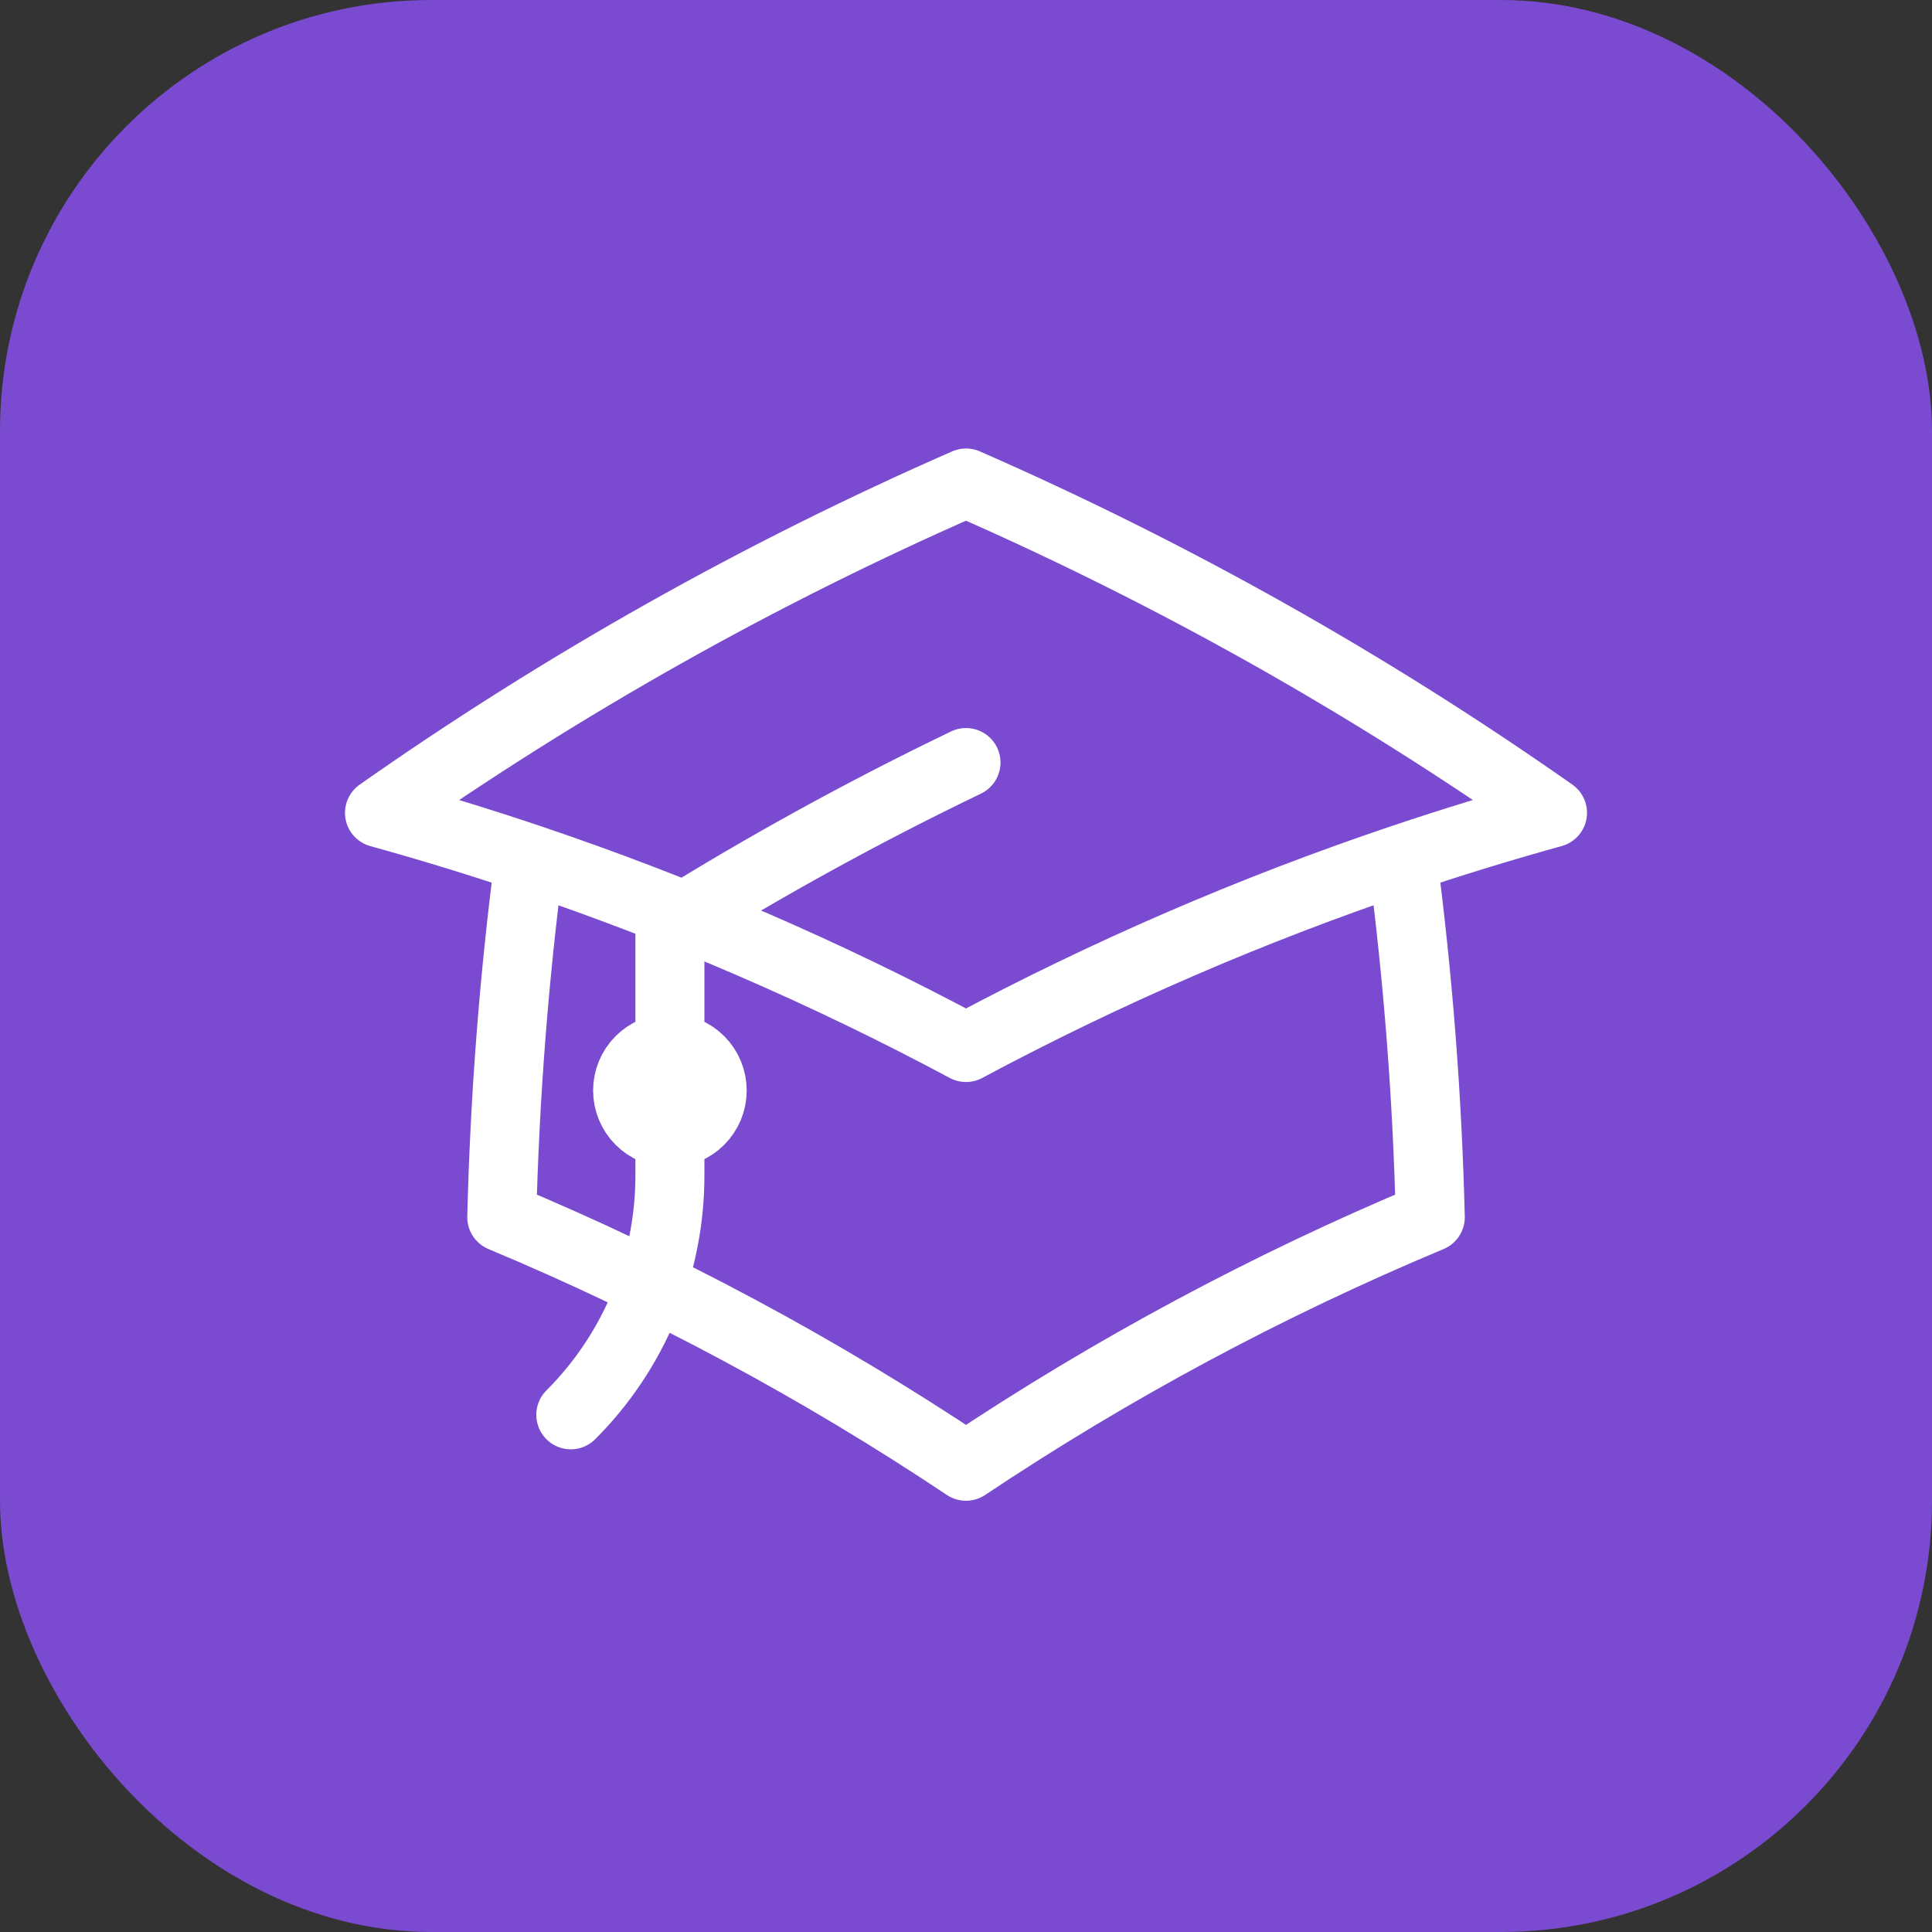
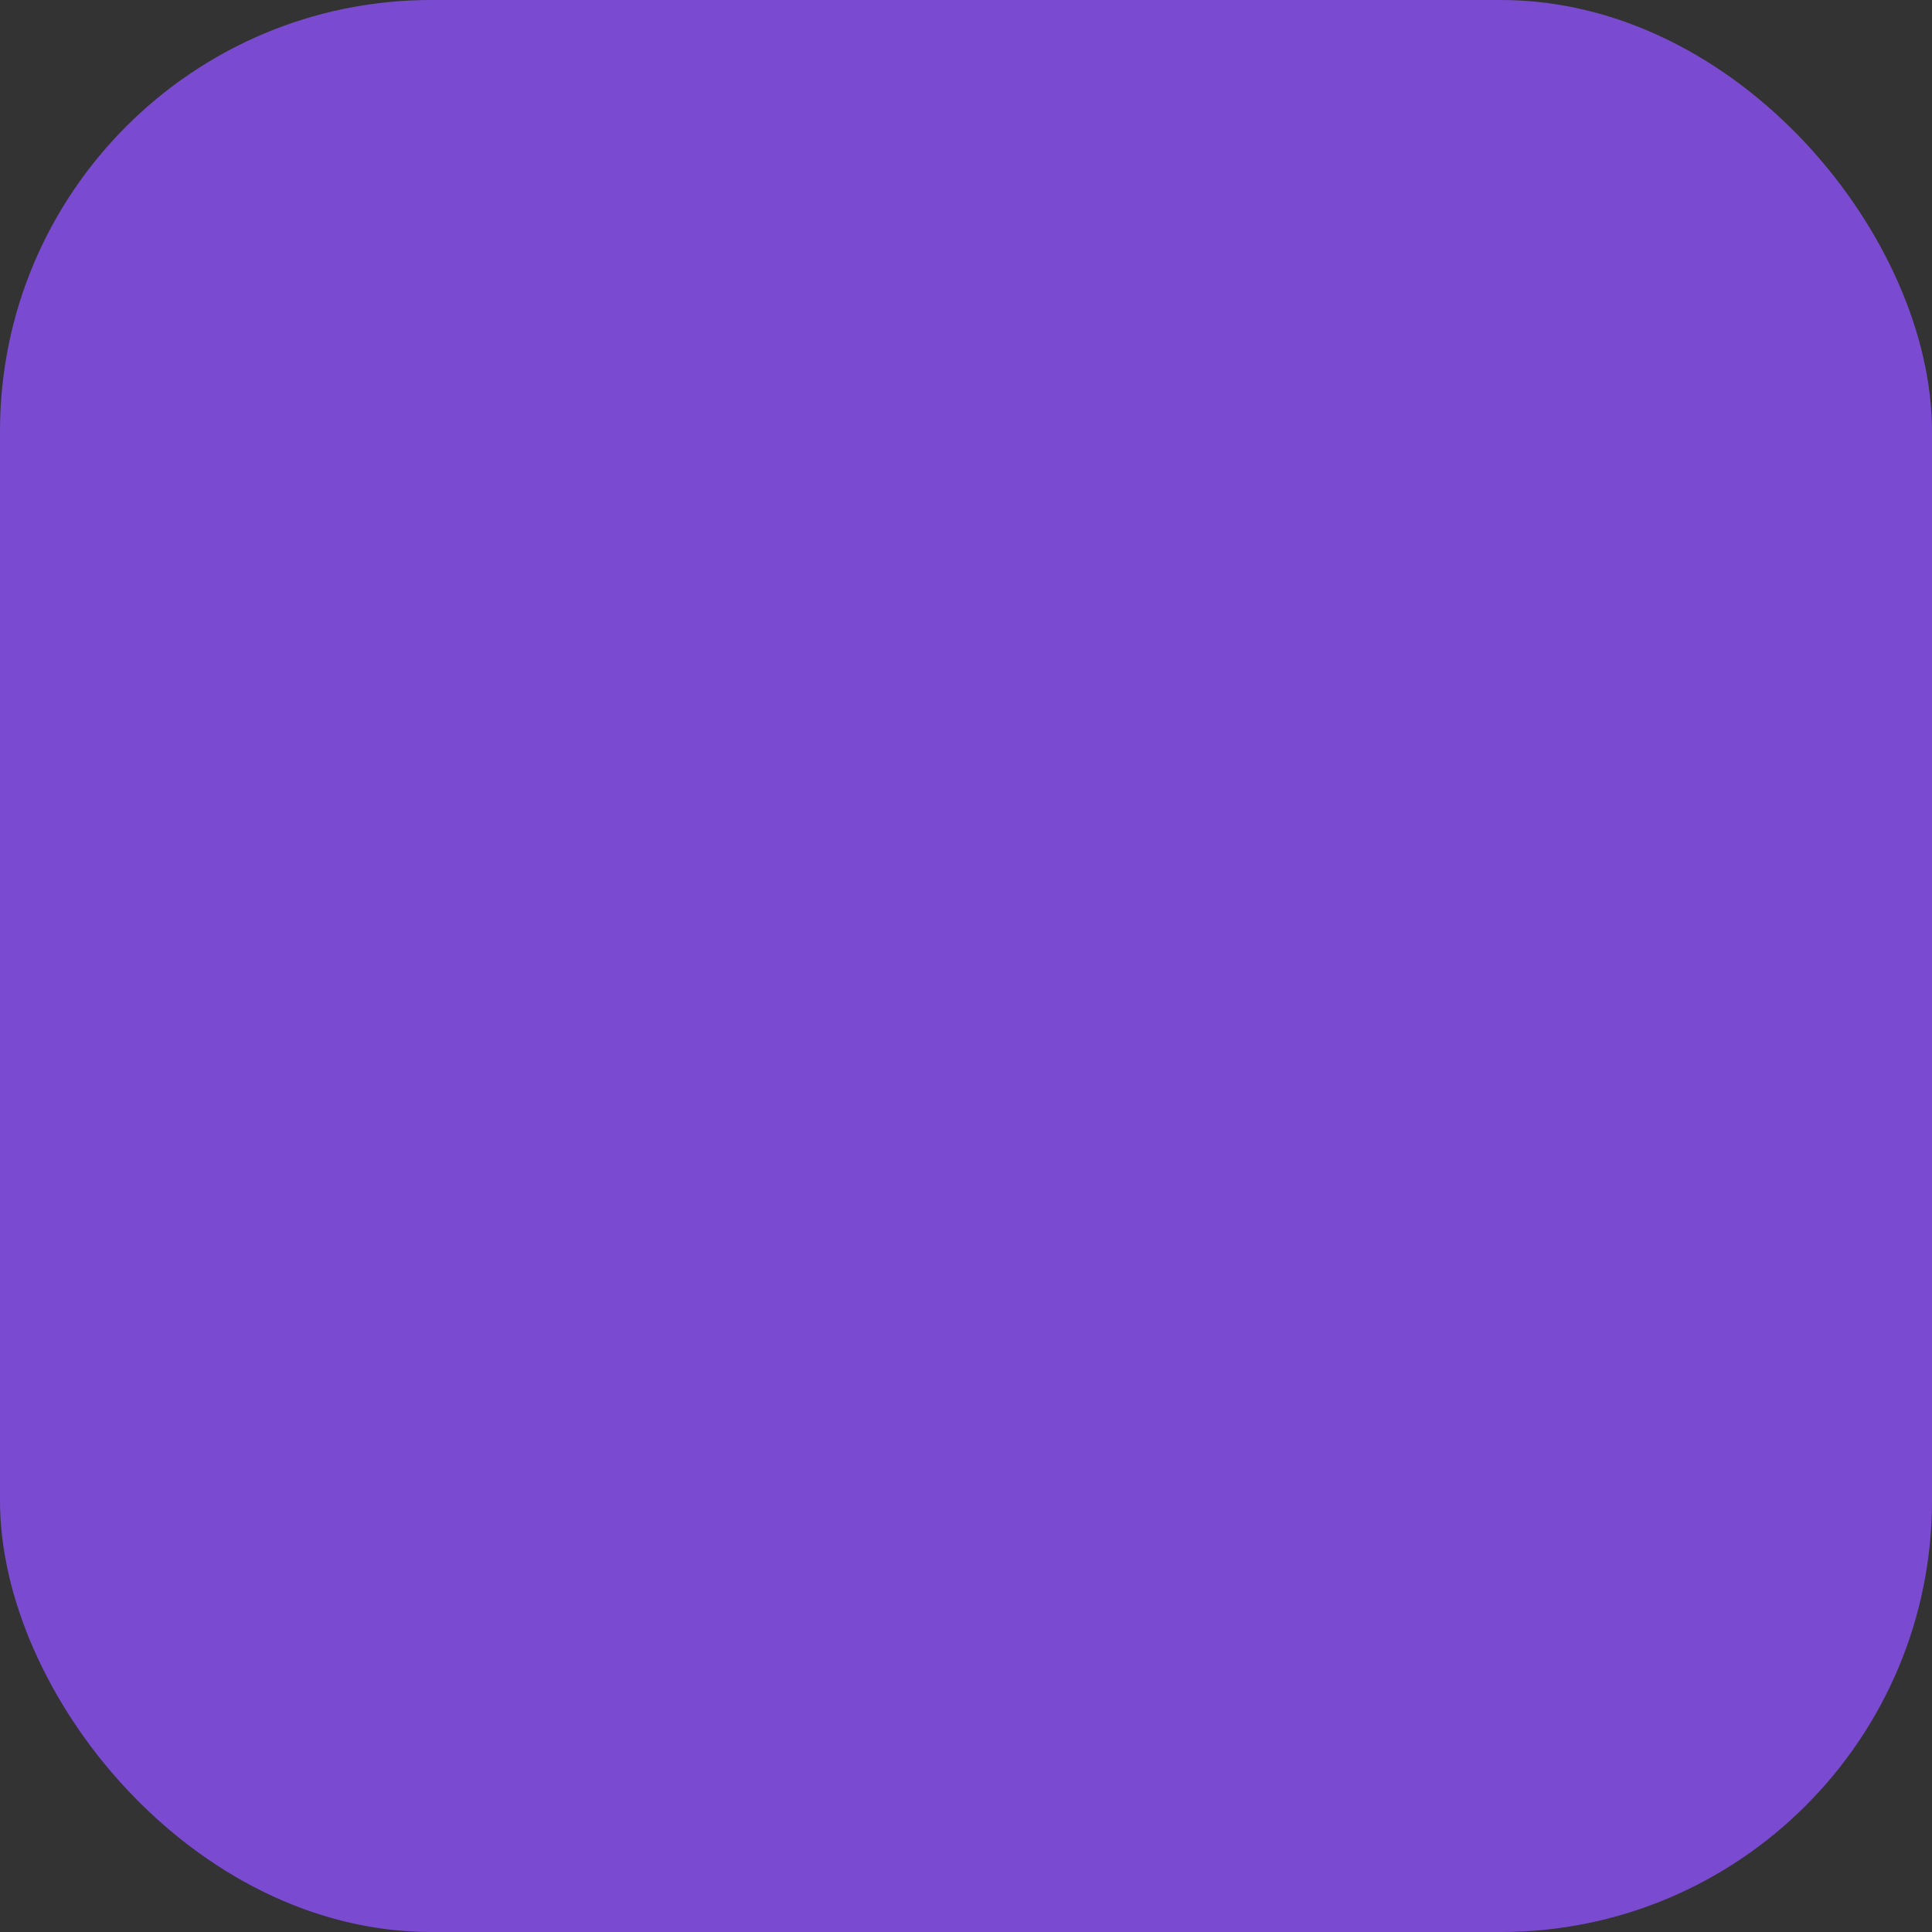
<svg xmlns="http://www.w3.org/2000/svg" width="112" height="112" viewBox="0 0 112 112" fill="none">
  <rect x="0" y="0" width="112" height="112" fill="#333333" stroke="none" />
  <rect width="112" height="112" rx="25" fill="#7A4BD1" />
-   <path d="M30.694 49.784C29.794 56.677 29.259 63.613 29.088 70.563C38.501 74.499 47.513 79.334 56 85C64.488 79.334 73.501 74.499 82.915 70.563C82.745 63.613 82.209 56.677 81.309 49.784M30.691 49.784C27.819 48.817 24.921 47.929 22 47.122C32.67 39.632 44.06 33.226 56 28C67.94 33.225 79.33 39.629 90 47.119C87.07 47.931 84.17 48.821 81.309 49.784M30.691 49.784C39.416 52.721 47.882 56.38 56 60.725C64.118 56.381 72.582 52.721 81.306 49.784M38.835 65.671V53.64C44.382 50.188 50.112 47.038 56 44.205M33.09 82.018C34.915 80.195 36.361 78.03 37.347 75.646C38.333 73.263 38.839 70.707 38.835 68.127V63.216M38.835 65.671C39.485 65.671 40.109 65.413 40.569 64.952C41.029 64.492 41.287 63.867 41.287 63.216C41.287 62.565 41.029 61.941 40.569 61.48C40.109 61.02 39.485 60.761 38.835 60.761C38.184 60.761 37.561 61.02 37.101 61.48C36.641 61.941 36.383 62.565 36.383 63.216C36.383 63.867 36.641 64.492 37.101 64.952C37.561 65.413 38.184 65.671 38.835 65.671Z" stroke="white" stroke-width="4" stroke-linecap="round" stroke-linejoin="round" />
</svg>